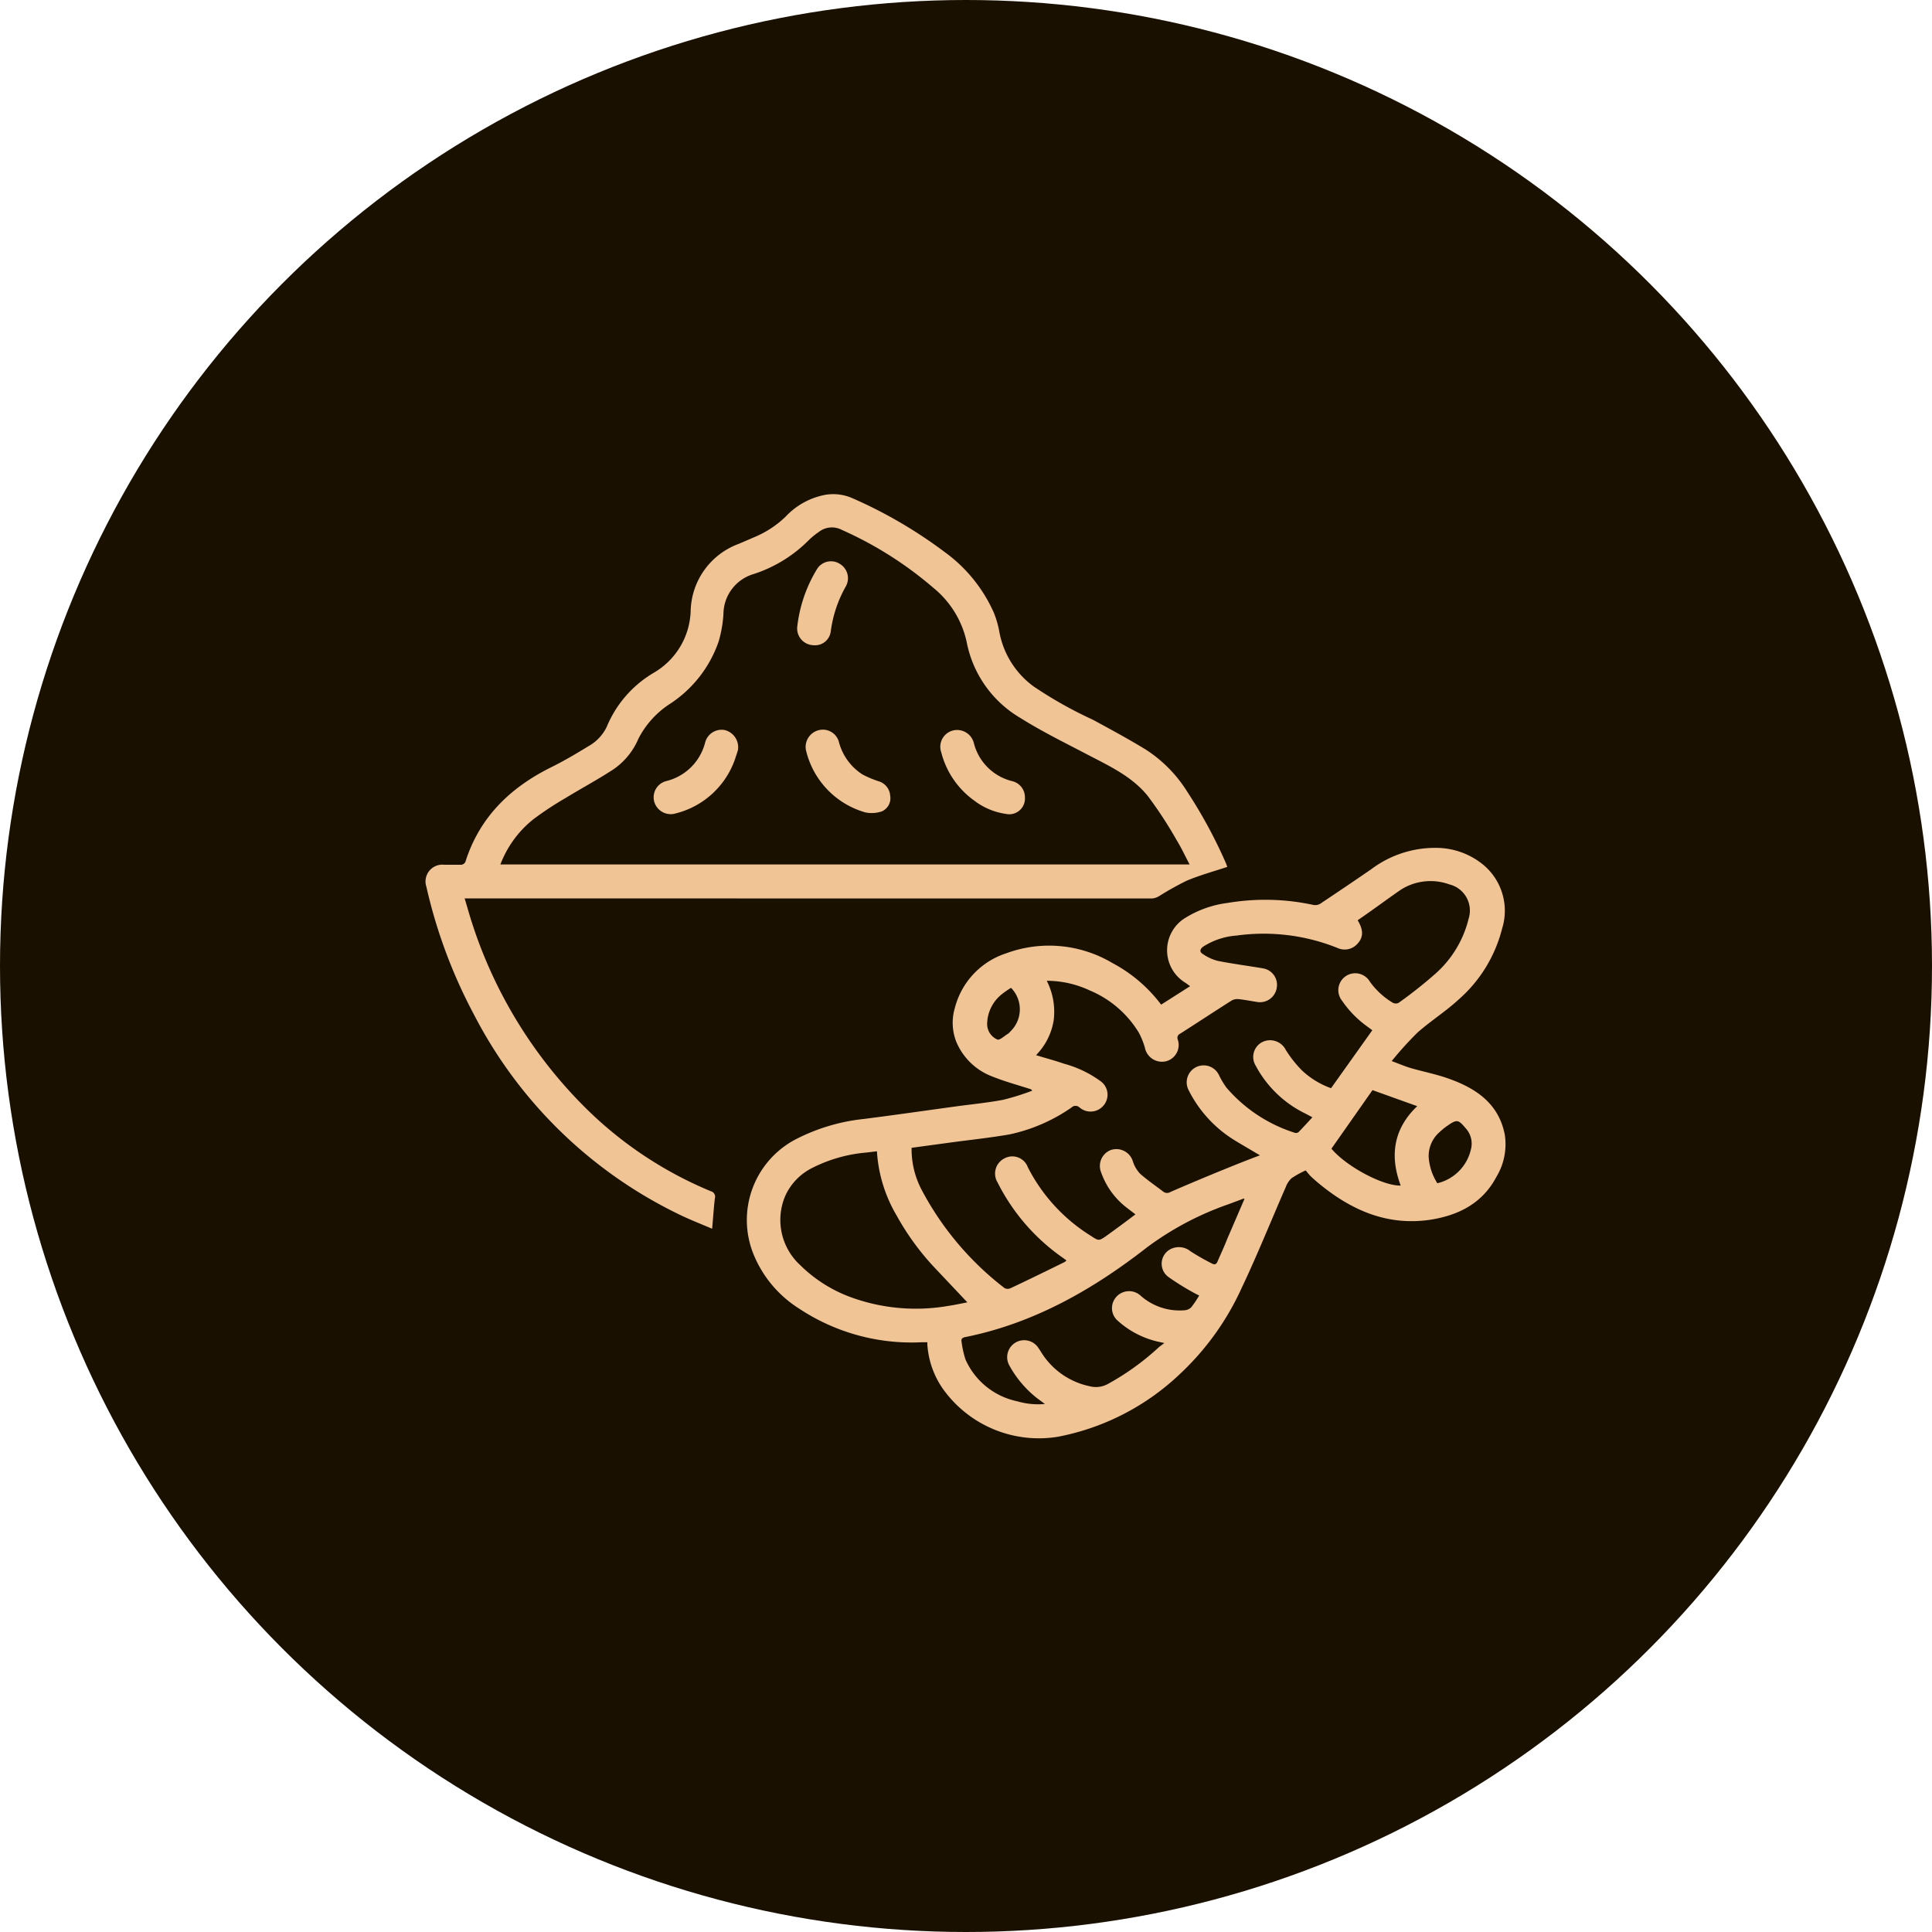
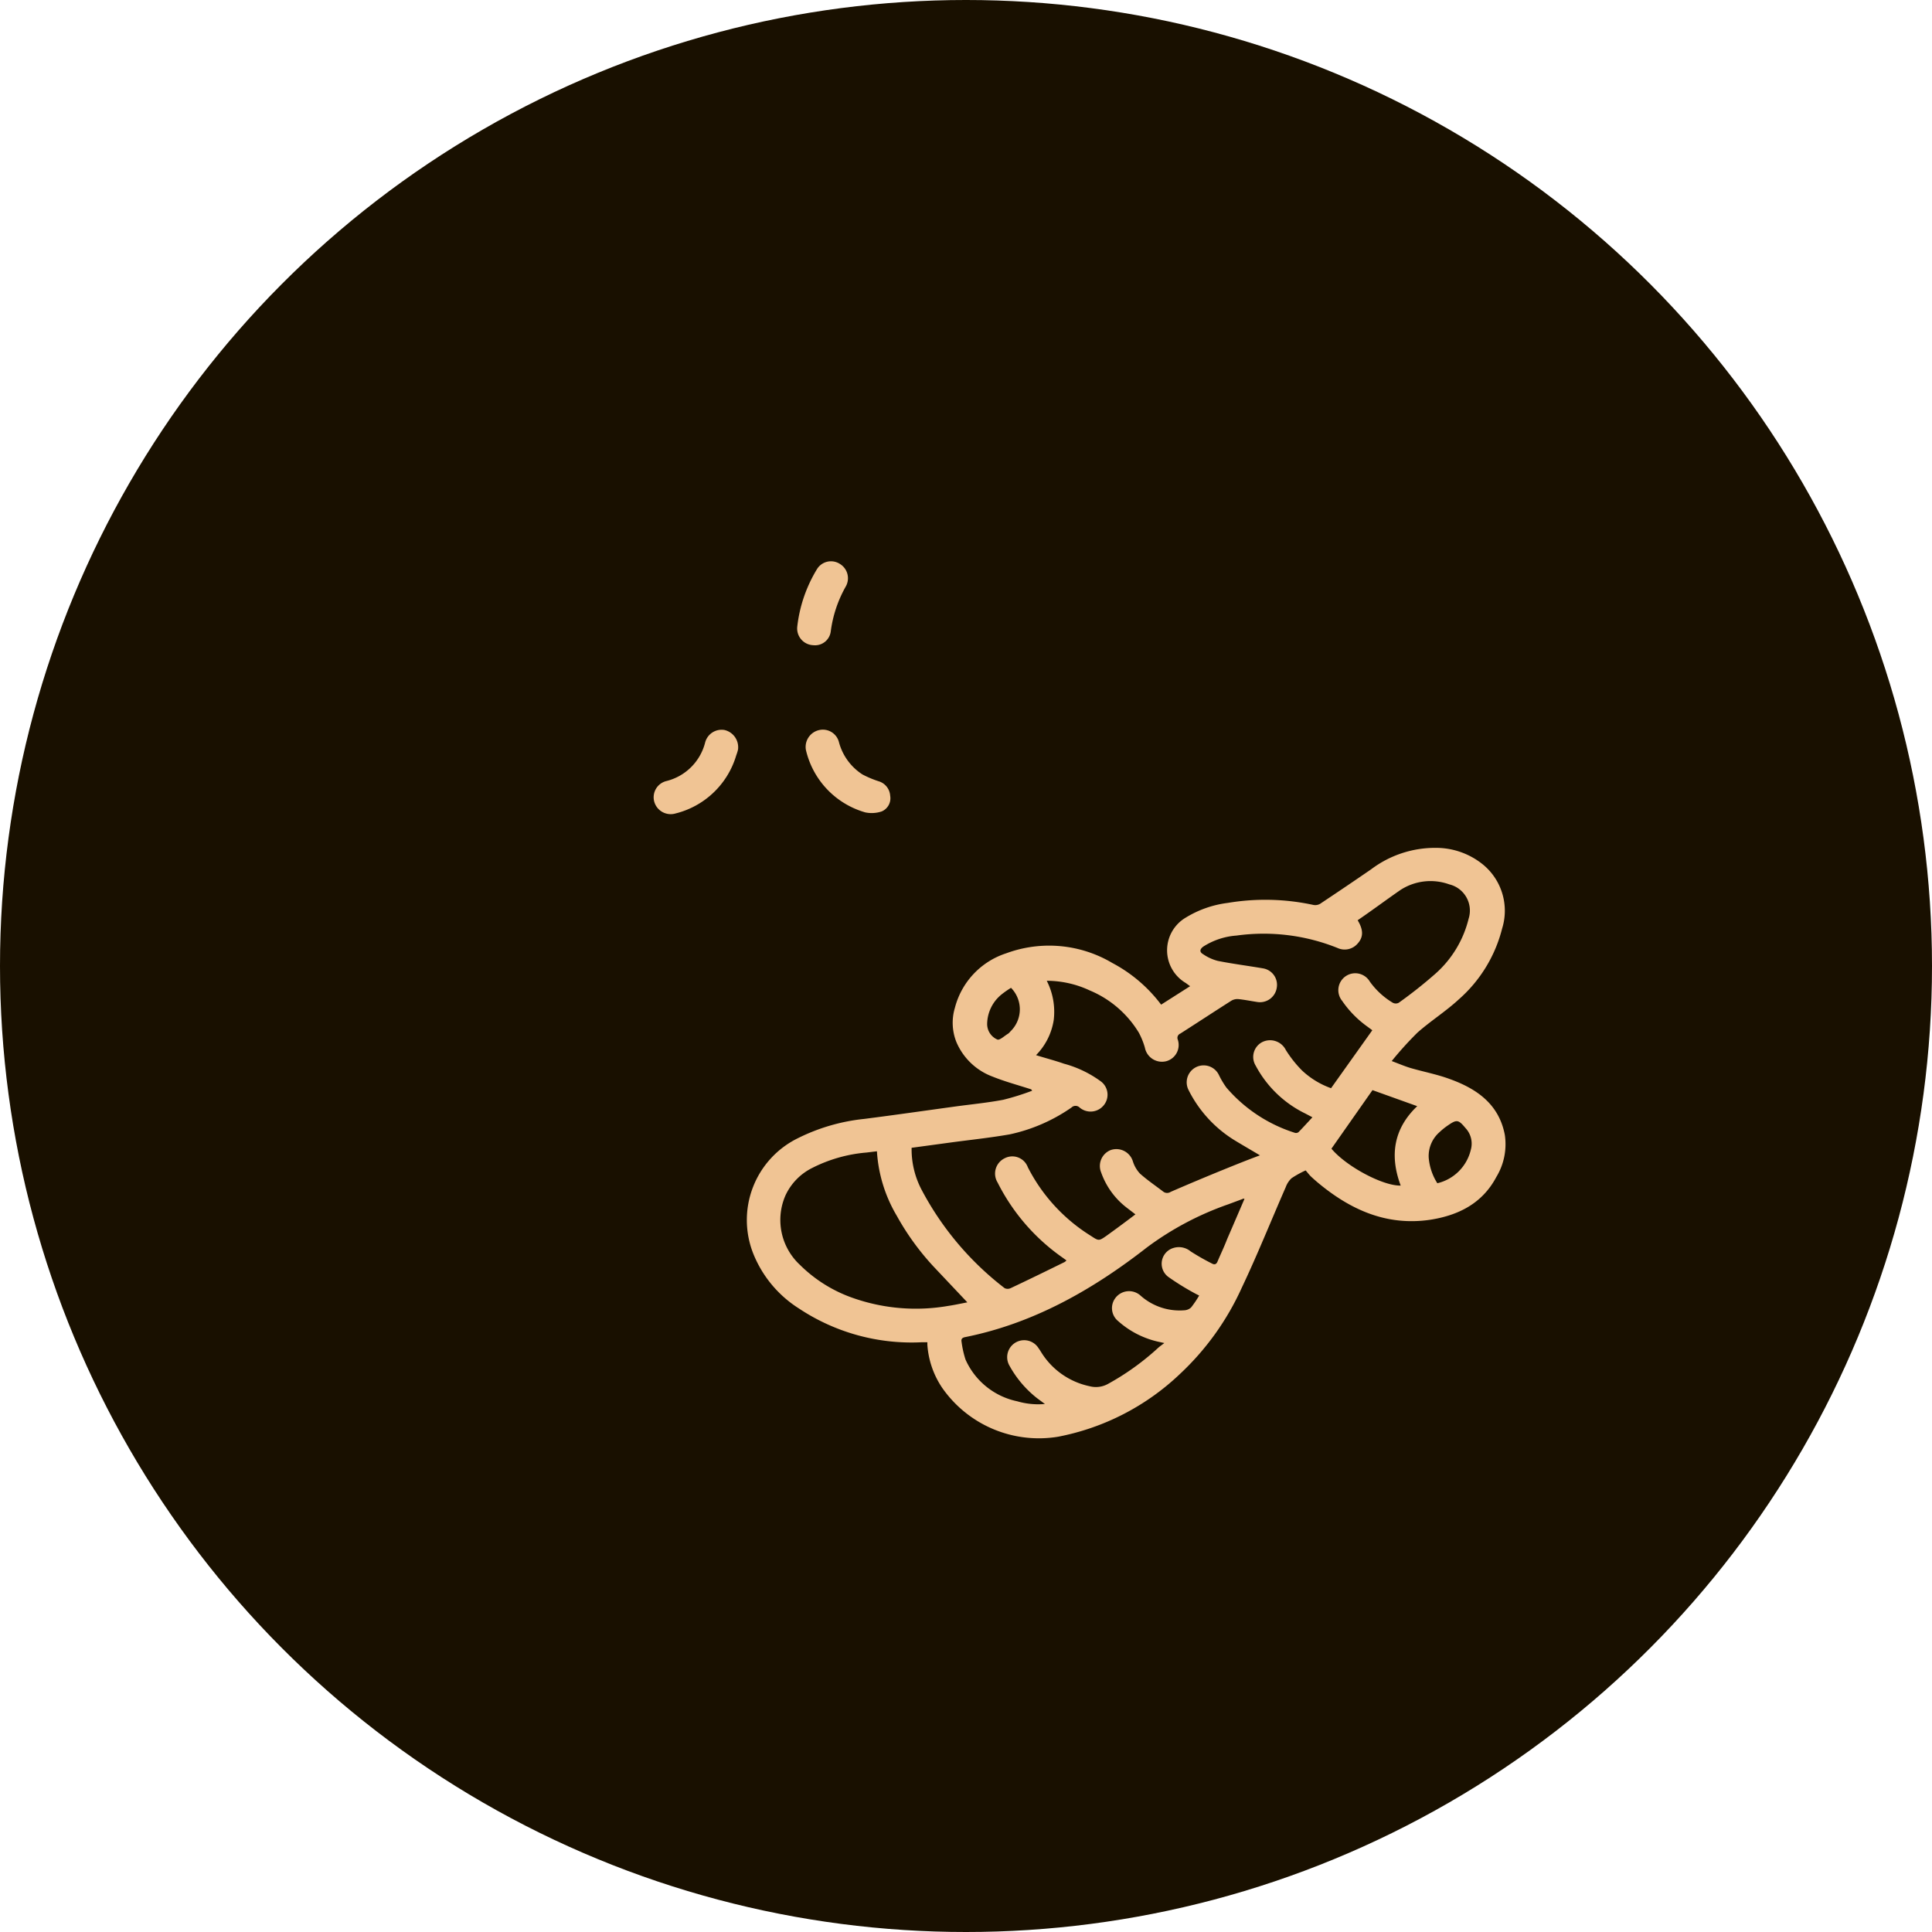
<svg xmlns="http://www.w3.org/2000/svg" id="Layer_1" data-name="Layer 1" viewBox="0 0 200 200">
  <defs>
    <style>.cls-1{fill:#191000;}.cls-2{fill:#f0c494;}</style>
  </defs>
  <title>Spiruway Icons</title>
  <circle class="cls-1" cx="100" cy="100" r="100" />
  <path class="cls-2" d="M106.75,112.77c-1.32-.43-2.68-.79-4-1.32A6.54,6.54,0,0,1,99,107.86a5.39,5.39,0,0,1-.15-3.53,8.05,8.05,0,0,1,5.3-5.64,12.82,12.82,0,0,1,11,1A15.21,15.21,0,0,1,120.2,104l3-1.91-.45-.33a3.93,3.93,0,0,1,0-6.77,10.9,10.9,0,0,1,4.34-1.52,23.52,23.52,0,0,1,8.88.21,1,1,0,0,0,.69-.12q2.65-1.76,5.28-3.57a11,11,0,0,1,6.76-2.22,7.71,7.71,0,0,1,4.87,1.77,6.19,6.19,0,0,1,1.93,6.58,14.46,14.46,0,0,1-4.48,7.33c-1.34,1.24-2.91,2.23-4.28,3.44a35.94,35.94,0,0,0-2.67,2.95c.77.29,1.35.54,1.95.72,1.34.39,2.72.65,4,1.12,2.81,1,5.15,2.59,5.76,5.81a6.53,6.53,0,0,1-.88,4.35c-1.47,2.78-4,4-6.92,4.44-4.5.64-8.25-1.08-11.61-3.9-.22-.19-.44-.38-.65-.58s-.38-.44-.56-.64a10.1,10.1,0,0,0-1.46.81,2.38,2.38,0,0,0-.6.92c-1.52,3.47-2.93,7-4.55,10.41a28,28,0,0,1-6.41,8.94,25.19,25.19,0,0,1-12.61,6.49,12.2,12.2,0,0,1-12-5.07A9.07,9.07,0,0,1,96,139.21c0-.07,0-.14,0-.26H95.4a21.06,21.06,0,0,1-12.7-3.5A12,12,0,0,1,78,129.83a9.43,9.43,0,0,1,4.59-12,19.91,19.91,0,0,1,6.87-2c3.13-.4,6.26-.85,9.39-1.28,1.67-.23,3.36-.39,5-.7a25.93,25.93,0,0,0,3-.94Zm33.79-17.51c.61,1,.61,1.75,0,2.42a1.77,1.77,0,0,1-2.09.45A20.5,20.5,0,0,0,128,96.85,7.34,7.34,0,0,0,124.55,98c-.36.27-.39.56,0,.78a4.75,4.75,0,0,0,1.51.69c1.56.31,3.15.51,4.72.78a1.73,1.73,0,0,1,1.39,2,1.76,1.76,0,0,1-2,1.48c-.65-.1-1.29-.23-1.94-.3a1.24,1.24,0,0,0-.74.15c-1.78,1.13-3.54,2.29-5.31,3.42a.47.47,0,0,0-.26.61,1.74,1.74,0,0,1-1.17,2.24,1.8,1.8,0,0,1-2.23-1.39,7.81,7.81,0,0,0-.63-1.56,10.81,10.81,0,0,0-5.08-4.37,10.51,10.51,0,0,0-4.45-1,7.07,7.07,0,0,1,.72,4.07,6.63,6.63,0,0,1-1.83,3.63c1,.31,2,.57,2.88.88a11.51,11.51,0,0,1,3.85,1.85,1.72,1.72,0,0,1,.26,2.48,1.75,1.75,0,0,1-2.48.21.6.6,0,0,0-.84,0,17.65,17.65,0,0,1-6.4,2.78c-1.95.34-3.92.55-5.88.81l-4.27.58a9,9,0,0,0,1,4.28A31.2,31.2,0,0,0,104,133.35a.72.72,0,0,0,.62,0c1.87-.88,3.73-1.79,5.58-2.7a1.1,1.1,0,0,0,.2-.17l-.34-.25a20.94,20.94,0,0,1-6.79-7.82,1.76,1.76,0,0,1,.74-2.51,1.71,1.71,0,0,1,2.39.93,17.93,17.93,0,0,0,6.52,7.1c.82.54.83.55,1.62,0,1-.72,2-1.46,3-2.22-.35-.27-.63-.48-.9-.69a7.9,7.9,0,0,1-2.65-3.65,1.77,1.77,0,0,1,1-2.32,1.79,1.79,0,0,1,2.29,1.19,3.3,3.3,0,0,0,.73,1.25c.76.68,1.62,1.26,2.44,1.89a.66.66,0,0,0,.74,0q2.72-1.18,5.47-2.3c1.23-.5,2.47-1,3.77-1.48-.89-.53-1.7-1-2.48-1.47a12.86,12.86,0,0,1-4.93-5.33,1.75,1.75,0,1,1,3.16-1.52,8.57,8.57,0,0,0,.78,1.31,15.47,15.47,0,0,0,7.09,4.68.43.43,0,0,0,.37-.07c.48-.49.94-1,1.44-1.54l-.74-.39a11.54,11.54,0,0,1-5.13-4.95,1.73,1.73,0,0,1,.67-2.44,1.82,1.82,0,0,1,2.45.82,12.11,12.11,0,0,0,1.68,2.12,8.62,8.62,0,0,0,3,1.83l4.27-6-.5-.37a10.7,10.7,0,0,1-2.62-2.67,1.75,1.75,0,1,1,2.86-2,7.94,7.94,0,0,0,2.39,2.2.67.67,0,0,0,.6,0,46.92,46.92,0,0,0,3.79-3,11.12,11.12,0,0,0,3.45-5.7,2.79,2.79,0,0,0-2-3.56,5.72,5.72,0,0,0-5.07.59C143.53,93.13,142.07,94.22,140.55,95.26Zm-16.41,38.85-.32-.16a26.76,26.76,0,0,1-2.86-1.76,1.7,1.7,0,0,1,.52-3,1.9,1.9,0,0,1,1.78.35,24.15,24.15,0,0,0,2.21,1.26c.22.12.43.13.57-.19.33-.78.7-1.55,1-2.33.6-1.39,1.2-2.78,1.8-4.18-.09,0-.13-.05-.15,0l-1.53.57a31.35,31.35,0,0,0-8.43,4.47C113.13,133.5,107,137,99.9,138.42c-.29.06-.42.19-.36.48a10.09,10.09,0,0,0,.41,1.84,7.55,7.55,0,0,0,5.35,4.32,7.75,7.75,0,0,0,2.87.28l-.8-.59a11,11,0,0,1-2.85-3.34,1.74,1.74,0,0,1,3-1.83c.1.13.18.27.27.41a7.76,7.76,0,0,0,5,3.51,2.57,2.57,0,0,0,1.93-.25,26.64,26.64,0,0,0,5.16-3.71c.17-.16.36-.28.65-.51l-.41-.09a9.29,9.29,0,0,1-4.38-2.19,1.73,1.73,0,0,1-.32-2.32,1.77,1.77,0,0,1,2.67-.29,6.09,6.09,0,0,0,4.52,1.5,1.1,1.1,0,0,0,.7-.3A11.06,11.06,0,0,0,124.14,134.11ZM90.78,119.18l-1.07.13a15.16,15.16,0,0,0-5.62,1.59,6,6,0,0,0-2.77,2.83,6.34,6.34,0,0,0,1.49,7.21,14.6,14.6,0,0,0,5.5,3.43,19.63,19.63,0,0,0,9.83.82c.68-.1,1.35-.25,2-.37l-3.53-3.74a26.81,26.81,0,0,1-3.78-5.23A14.84,14.84,0,0,1,90.78,119.18Zm51.3-6.33-4.25,6.06c1.51,1.82,5.32,3.87,7.17,3.82-1.17-3.12-.72-5.91,1.71-8.22Zm6.71,9.64a4.67,4.67,0,0,0,3.47-3.47,2.35,2.35,0,0,0-.54-2.23c-.76-.91-.91-.93-1.89-.25a6.67,6.67,0,0,0-.8.65,3.28,3.28,0,0,0-1.13,2.66A5.82,5.82,0,0,0,148.8,122.5Zm-44.13-20.23a9.55,9.55,0,0,0-1,.7,4,4,0,0,0-1.47,3,1.75,1.75,0,0,0,1.05,1.65c.24.11.75-.39,1.13-.61a1.36,1.36,0,0,0,.23-.23A3.17,3.17,0,0,0,104.67,102.27Z" />
-   <path class="cls-2" d="M73.72,127.2c-1.21-.52-2.46-1-3.66-1.6a46.81,46.81,0,0,1-21-20.58,52.87,52.87,0,0,1-4.92-13.22A1.74,1.74,0,0,1,46,89.52c.58,0,1.16,0,1.75,0a.55.55,0,0,0,.42-.28c1.46-4.63,4.63-7.7,8.88-9.81,1.31-.65,2.59-1.4,3.84-2.17a4.57,4.57,0,0,0,1.91-2,11.68,11.68,0,0,1,4.92-5.64,7.68,7.68,0,0,0,3.78-6.45,7.59,7.59,0,0,1,5-6.88l1.6-.69a10.36,10.36,0,0,0,3.22-2.11,7.53,7.53,0,0,1,4.08-2.26,4.91,4.91,0,0,1,2.88.36,47.84,47.84,0,0,1,9.53,5.57,15.52,15.52,0,0,1,5.06,6.24,9.91,9.91,0,0,1,.58,2A9,9,0,0,0,107,71.06a43,43,0,0,0,6.12,3.44c1.85,1,3.69,2,5.45,3.07A14,14,0,0,1,122.93,82a50.12,50.12,0,0,1,3.94,7.27c.08.18.14.37.18.47-1.42.47-2.84.86-4.18,1.42A30.9,30.9,0,0,0,120,92.76a1.67,1.67,0,0,1-.74.25H99.41L49.83,93H48.1c.26.86.48,1.67.74,2.47a47.49,47.49,0,0,0,11.21,18.65,40.34,40.34,0,0,0,13.52,9.19.59.59,0,0,1,.43.76C73.88,125.1,73.82,126.11,73.72,127.2ZM51.8,89.49h71.35c-.47-.88-.85-1.72-1.34-2.51a42.6,42.6,0,0,0-3-4.59c-1.62-2-3.92-3.07-6.15-4.23-2.38-1.25-4.8-2.43-7.07-3.86a11.67,11.67,0,0,1-5.52-7.84,9.93,9.93,0,0,0-3.44-5.6,38.4,38.4,0,0,0-9.47-6,2.2,2.2,0,0,0-2.4.21,8,8,0,0,0-1,.81A14.21,14.21,0,0,1,78,59.43a4.35,4.35,0,0,0-3.11,4.16,12.91,12.91,0,0,1-.5,2.83,12.61,12.61,0,0,1-5,6.42,9.4,9.4,0,0,0-3.3,3.63,7.34,7.34,0,0,1-2.54,3.14c-1.63,1.07-3.37,2-5,3a33.27,33.27,0,0,0-3.31,2.18A10.93,10.93,0,0,0,51.8,89.49Z" />
  <path class="cls-2" d="M83.4,77.38a1.79,1.79,0,0,1,1.43-1.81,1.72,1.72,0,0,1,2,1.19,5.72,5.72,0,0,0,2.45,3.41,10.41,10.41,0,0,0,1.69.71,1.67,1.67,0,0,1,1.18,1.49A1.48,1.48,0,0,1,91.27,84a3.27,3.27,0,0,1-1.69.1,8.78,8.78,0,0,1-6.16-6.5A2,2,0,0,1,83.4,77.38Z" />
-   <path class="cls-2" d="M106.1,82.56a1.63,1.63,0,0,1-2,1.69,7,7,0,0,1-3.23-1.36,8.83,8.83,0,0,1-3.43-5,1.74,1.74,0,0,1,1.21-2.27,1.79,1.79,0,0,1,2.17,1.33,5.43,5.43,0,0,0,3.94,3.91A1.71,1.71,0,0,1,106.1,82.56Z" />
  <path class="cls-2" d="M76.41,77.49c0,.14-.1.44-.2.72a8.75,8.75,0,0,1-6.28,6A1.77,1.77,0,0,1,67.73,83,1.73,1.73,0,0,1,69,80.85a5.5,5.5,0,0,0,4-4,1.76,1.76,0,0,1,2-1.28A1.83,1.83,0,0,1,76.41,77.49Z" />
  <path class="cls-2" d="M82.53,64.89a14.59,14.59,0,0,1,2.06-6,1.7,1.7,0,0,1,2.36-.51,1.73,1.73,0,0,1,.6,2.34A12.78,12.78,0,0,0,86,65.36a1.64,1.64,0,0,1-1.82,1.43A1.73,1.73,0,0,1,82.53,64.89Z" />
</svg>